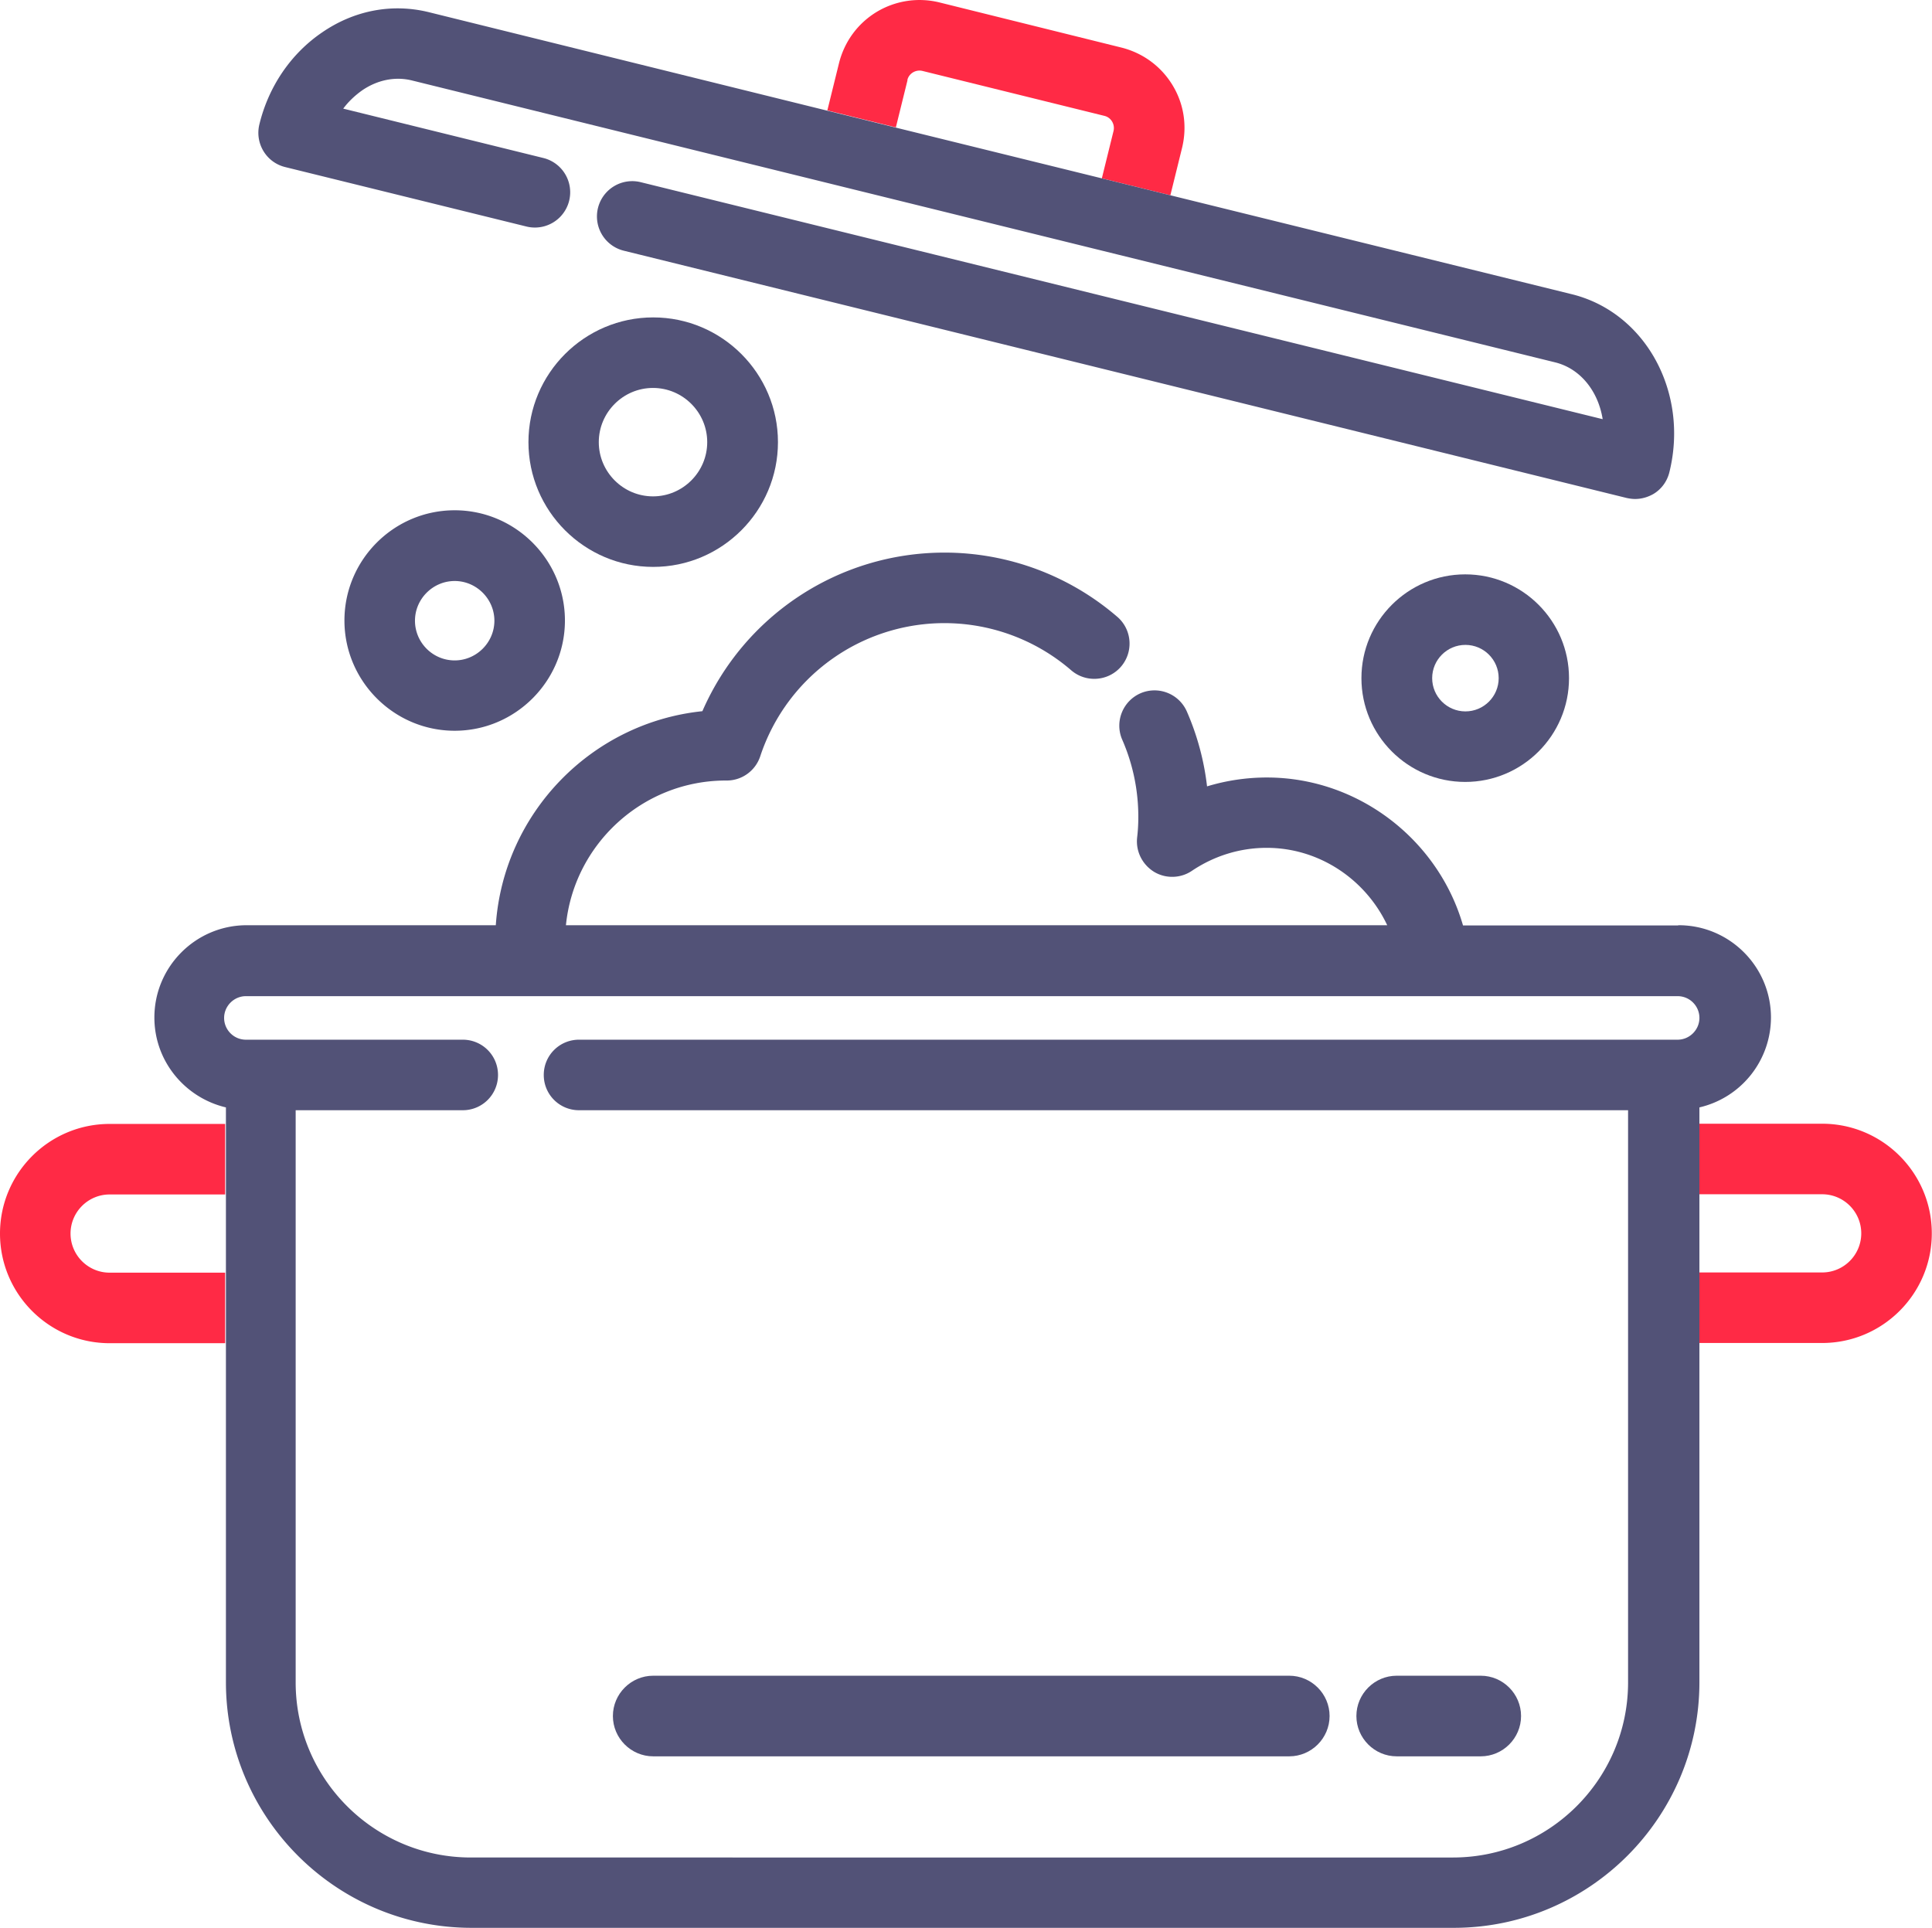
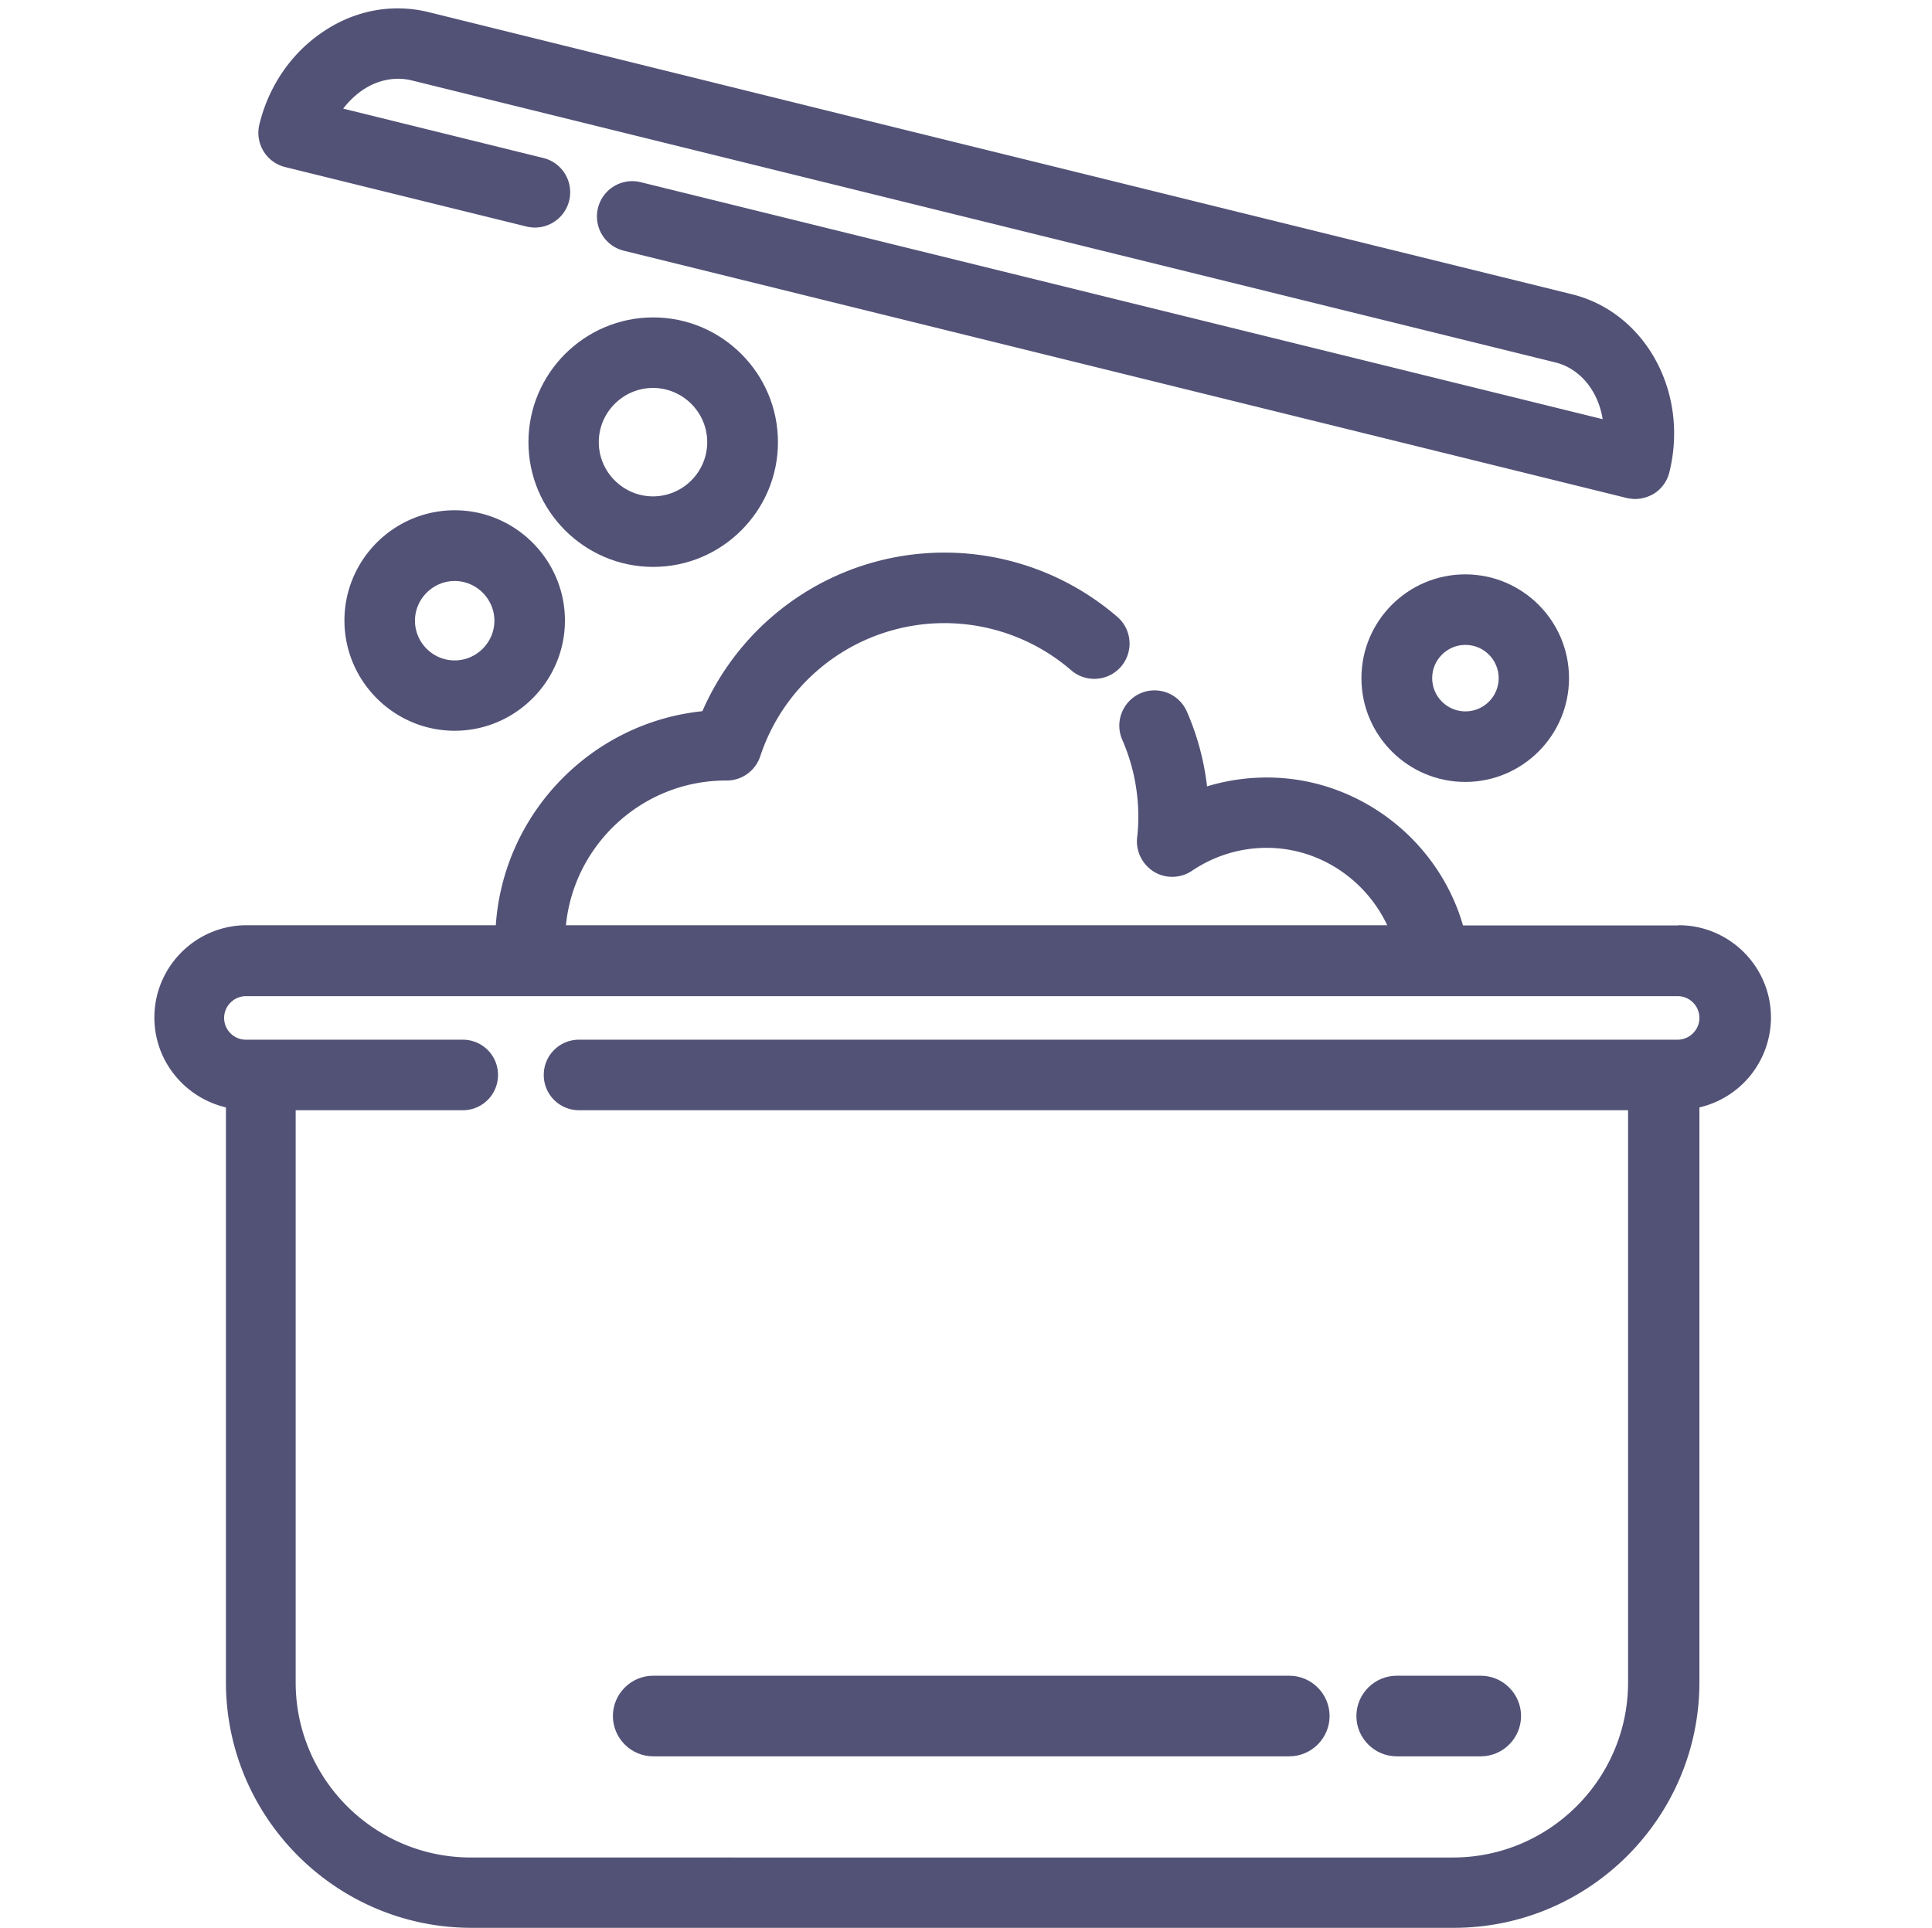
<svg xmlns="http://www.w3.org/2000/svg" id="_Слой_1" data-name="Слой 1" viewBox="0 0 95.86 95.67">
  <defs>
    <style>.cls-1{fill:#525277}.cls-2{fill:none}.cls-3{fill:#ff2a45}</style>
  </defs>
-   <path d="M5.44 59.26c-1.07 0-1.94.87-1.94 1.94s.87 1.94 1.94 1.94h5.73v-3.89H5.44ZM90.41 63.15c1.07 0 1.94-.87 1.94-1.94s-.87-1.94-1.94-1.94h-6.13v3.89h6.13ZM14.67 83.48c0 4.79 3.9 8.69 8.69 8.69h48.73c4.79 0 8.69-3.9 8.69-8.69V55.09H28.73c-.97 0-1.75-.78-1.75-1.75s.78-1.75 1.75-1.75h54.51c.6 0 1.08-.49 1.08-1.08s-.49-1.08-1.08-1.08H12.21c-.6 0-1.08.49-1.08 1.08s.49 1.08 1.08 1.08h10.76c.97 0 1.75.78 1.75 1.75s-.78 1.75-1.75 1.75h-8.29v28.39Zm54.62-.32h4.17c1.1 0 2 .9 2 2s-.9 2-2 2h-4.17c-1.1 0-2-.9-2-2s.9-2 2-2Zm-36.89 0h31.56c1.1 0 2 .9 2 2s-.9 2-2 2H32.4c-1.1 0-2-.9-2-2s.9-2 2-2Z" class="cls-2" />
-   <circle cx="32.4" cy="21.94" r="2.69" class="cls-2" />
-   <path d="M22.56 28.82c-1.09 0-1.97.89-1.97 1.97s.89 1.97 1.97 1.97 1.97-.89 1.97-1.97-.89-1.97-1.97-1.97ZM71.05 33.65c0 .91.74 1.65 1.65 1.65s1.65-.74 1.65-1.65S73.61 32 72.7 32s-1.65.74-1.65 1.65ZM55.25 6.49a.621.621 0 0 0-.45-.75l-9.03-2.23a.626.626 0 0 0-.75.45l-.58 2.35 10.23 2.52.58-2.35Z" class="cls-2" />
-   <path d="M45.02 3.97c.08-.33.42-.53.75-.45l9.03 2.23c.33.08.53.42.45.75l-.58 2.35 3.4.84.58-2.35c.26-1.07.1-2.17-.47-3.11s-1.47-1.6-2.54-1.87L46.61.12a4.128 4.128 0 0 0-3.11.47c-.94.57-1.6 1.47-1.87 2.54l-.58 2.35 3.4.84.58-2.35ZM5.44 63.15c-1.07 0-1.94-.87-1.94-1.94s.87-1.94 1.94-1.94h5.73v-3.5H5.44c-3 0-5.44 2.44-5.44 5.44s2.44 5.44 5.44 5.44h5.73v-3.5H5.44ZM90.41 55.76h-6.13v3.5h6.13c1.07 0 1.94.87 1.94 1.94s-.87 1.94-1.94 1.94h-6.13v3.5h6.13c3 0 5.44-2.44 5.44-5.44s-2.44-5.44-5.44-5.44Z" class="cls-3" />
  <path d="M83.25 45.92H72.59c-1.23-4.26-5.2-7.34-9.73-7.34-1.02 0-2.01.15-2.97.44a13 13 0 0 0-1-3.71 1.753 1.753 0 0 0-2.3-.91c-.89.39-1.29 1.42-.91 2.3.53 1.21.8 2.51.8 3.84 0 .35-.02.69-.06 1.03-.07.68.26 1.33.84 1.69.58.35 1.32.33 1.88-.05 1.1-.74 2.38-1.14 3.71-1.14 2.61 0 4.91 1.57 5.98 3.84H28.08c.4-4.01 3.79-7.16 7.9-7.18h.08c.75 0 1.42-.48 1.66-1.2a9.624 9.624 0 0 1 15.43-4.27c.73.63 1.84.55 2.47-.18.63-.73.55-1.84-.18-2.47a13.14 13.14 0 0 0-8.57-3.19c-5.26 0-9.95 3.12-12.02 7.87-5.51.57-9.87 5.06-10.25 10.62H12.24c-2.53 0-4.58 2.06-4.58 4.58 0 2.17 1.52 3.98 3.55 4.46v28.52c0 6.72 5.47 12.19 12.19 12.19h48.73c6.72 0 12.19-5.47 12.19-12.19V54.95a4.588 4.588 0 0 0 3.55-4.46c0-2.53-2.06-4.58-4.58-4.58Zm0 5.67H28.73c-.97 0-1.75.78-1.75 1.75s.78 1.75 1.75 1.75h52.05v28.39c0 4.79-3.9 8.69-8.69 8.69H23.36c-4.79 0-8.69-3.9-8.69-8.69V55.09h8.29c.97 0 1.75-.78 1.75-1.75s-.78-1.75-1.75-1.75H12.2c-.6 0-1.08-.49-1.08-1.08s.49-1.08 1.08-1.08h71.04c.6 0 1.08.49 1.08 1.08s-.49 1.08-1.08 1.08ZM14.15 8.29l11.97 2.95a1.75 1.75 0 1 0 .84-3.4l-9.93-2.45c.26-.35.58-.65.93-.9.77-.53 1.65-.7 2.47-.5l21.48 5.3 13.63 3.36 21.62 5.33c1.26.31 2.14 1.44 2.36 2.82L31.79 9.04a1.75 1.75 0 1 0-.84 3.4l49.76 12.27c.14.03.28.05.42.05.32 0 .63-.09.91-.25.4-.24.68-.63.79-1.08.98-3.97-1.19-7.93-4.84-8.83L58.07 9.69l-3.4-.84-10.23-2.52-3.4-.84L21.26.6c-1.81-.44-3.68-.09-5.28 1.01-1.54 1.05-2.65 2.67-3.11 4.56-.23.94.34 1.89 1.28 2.12ZM22.56 25.32c-3.02 0-5.47 2.46-5.47 5.47s2.46 5.47 5.47 5.47 5.47-2.46 5.47-5.47-2.46-5.47-5.47-5.47Zm0 7.45c-1.09 0-1.97-.89-1.97-1.97s.89-1.97 1.97-1.97 1.97.89 1.97 1.97-.89 1.97-1.97 1.97Z" class="cls-1" />
  <path d="M67.55 33.65c0 2.84 2.31 5.15 5.15 5.15s5.15-2.31 5.15-5.15-2.31-5.15-5.15-5.15-5.15 2.31-5.15 5.15Zm6.81 0c0 .91-.74 1.65-1.65 1.65s-1.65-.74-1.65-1.65S71.8 32 72.71 32s1.65.74 1.65 1.65ZM38.6 21.94c0-3.41-2.78-6.19-6.19-6.19s-6.19 2.78-6.19 6.19 2.78 6.19 6.19 6.19 6.19-2.78 6.19-6.19Zm-8.89 0c0-1.48 1.21-2.69 2.69-2.69s2.69 1.21 2.69 2.69-1.21 2.69-2.69 2.69-2.69-1.21-2.69-2.69ZM32.41 87.15h31.56c1.1 0 2-.9 2-2s-.9-2-2-2H32.41c-1.1 0-2 .9-2 2s.9 2 2 2ZM69.3 87.15h4.17c1.1 0 2-.9 2-2s-.9-2-2-2H69.3c-1.1 0-2 .9-2 2s.9 2 2 2Z" class="cls-1" />
</svg>